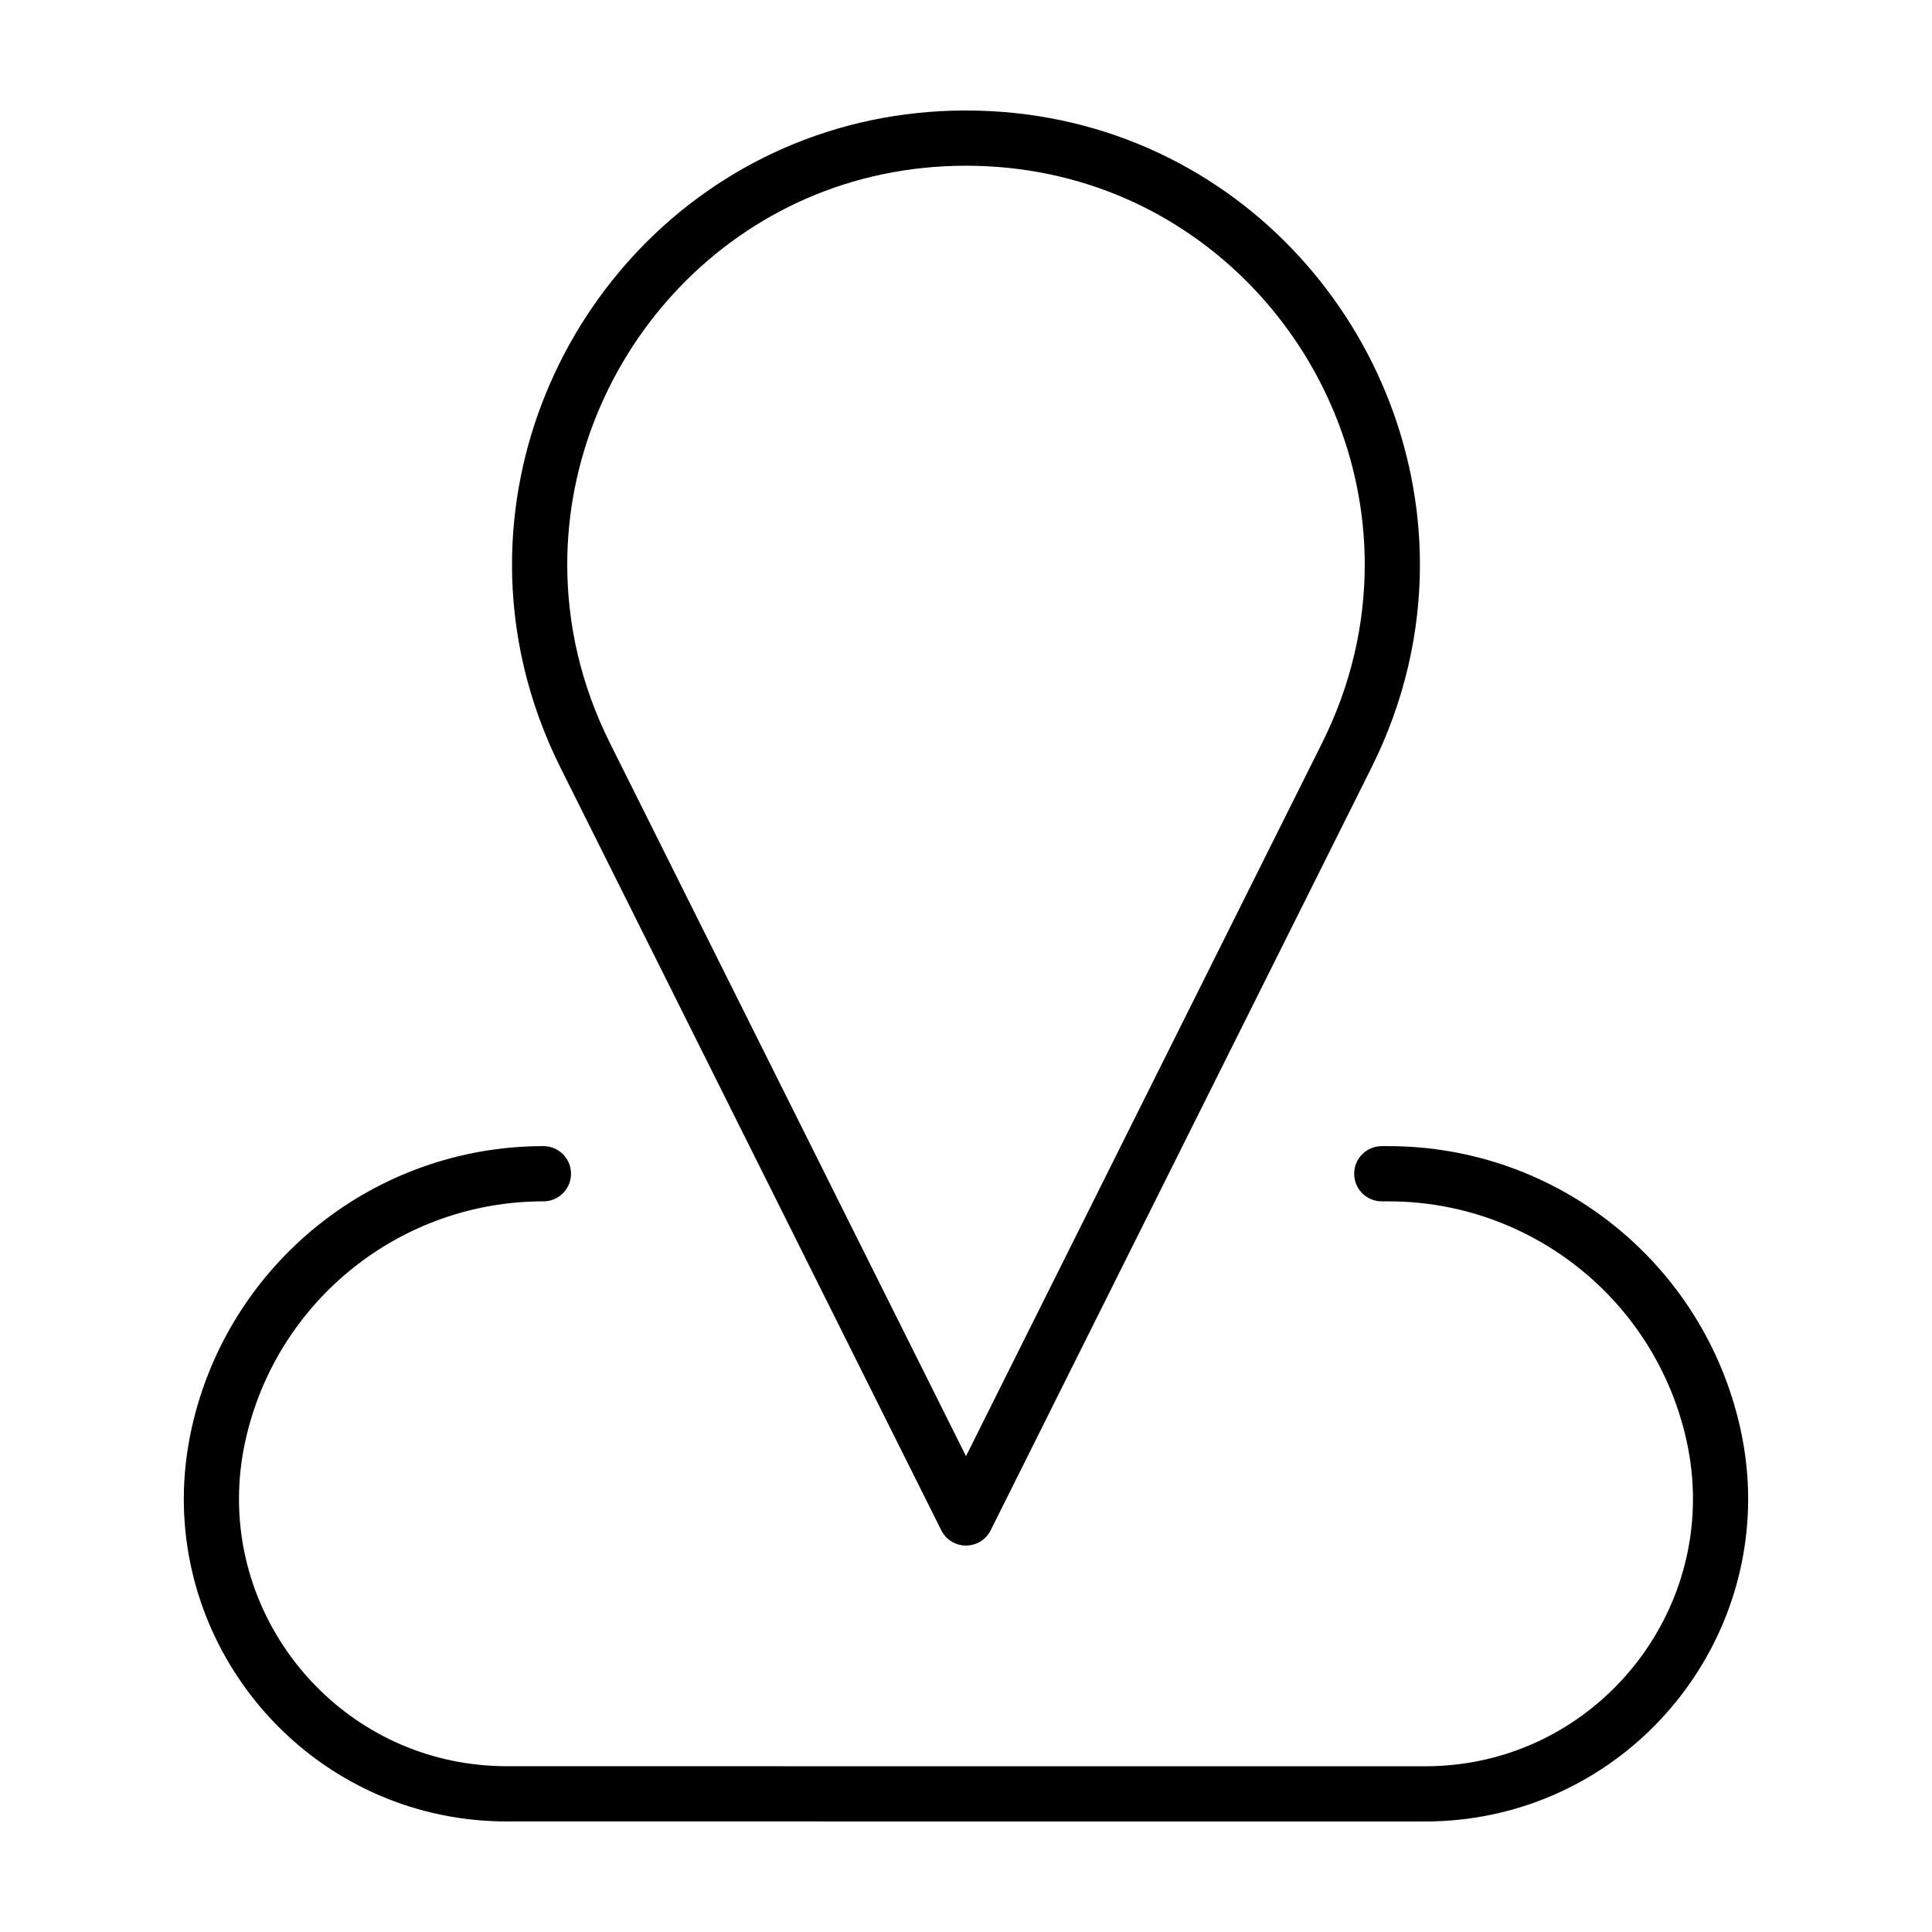
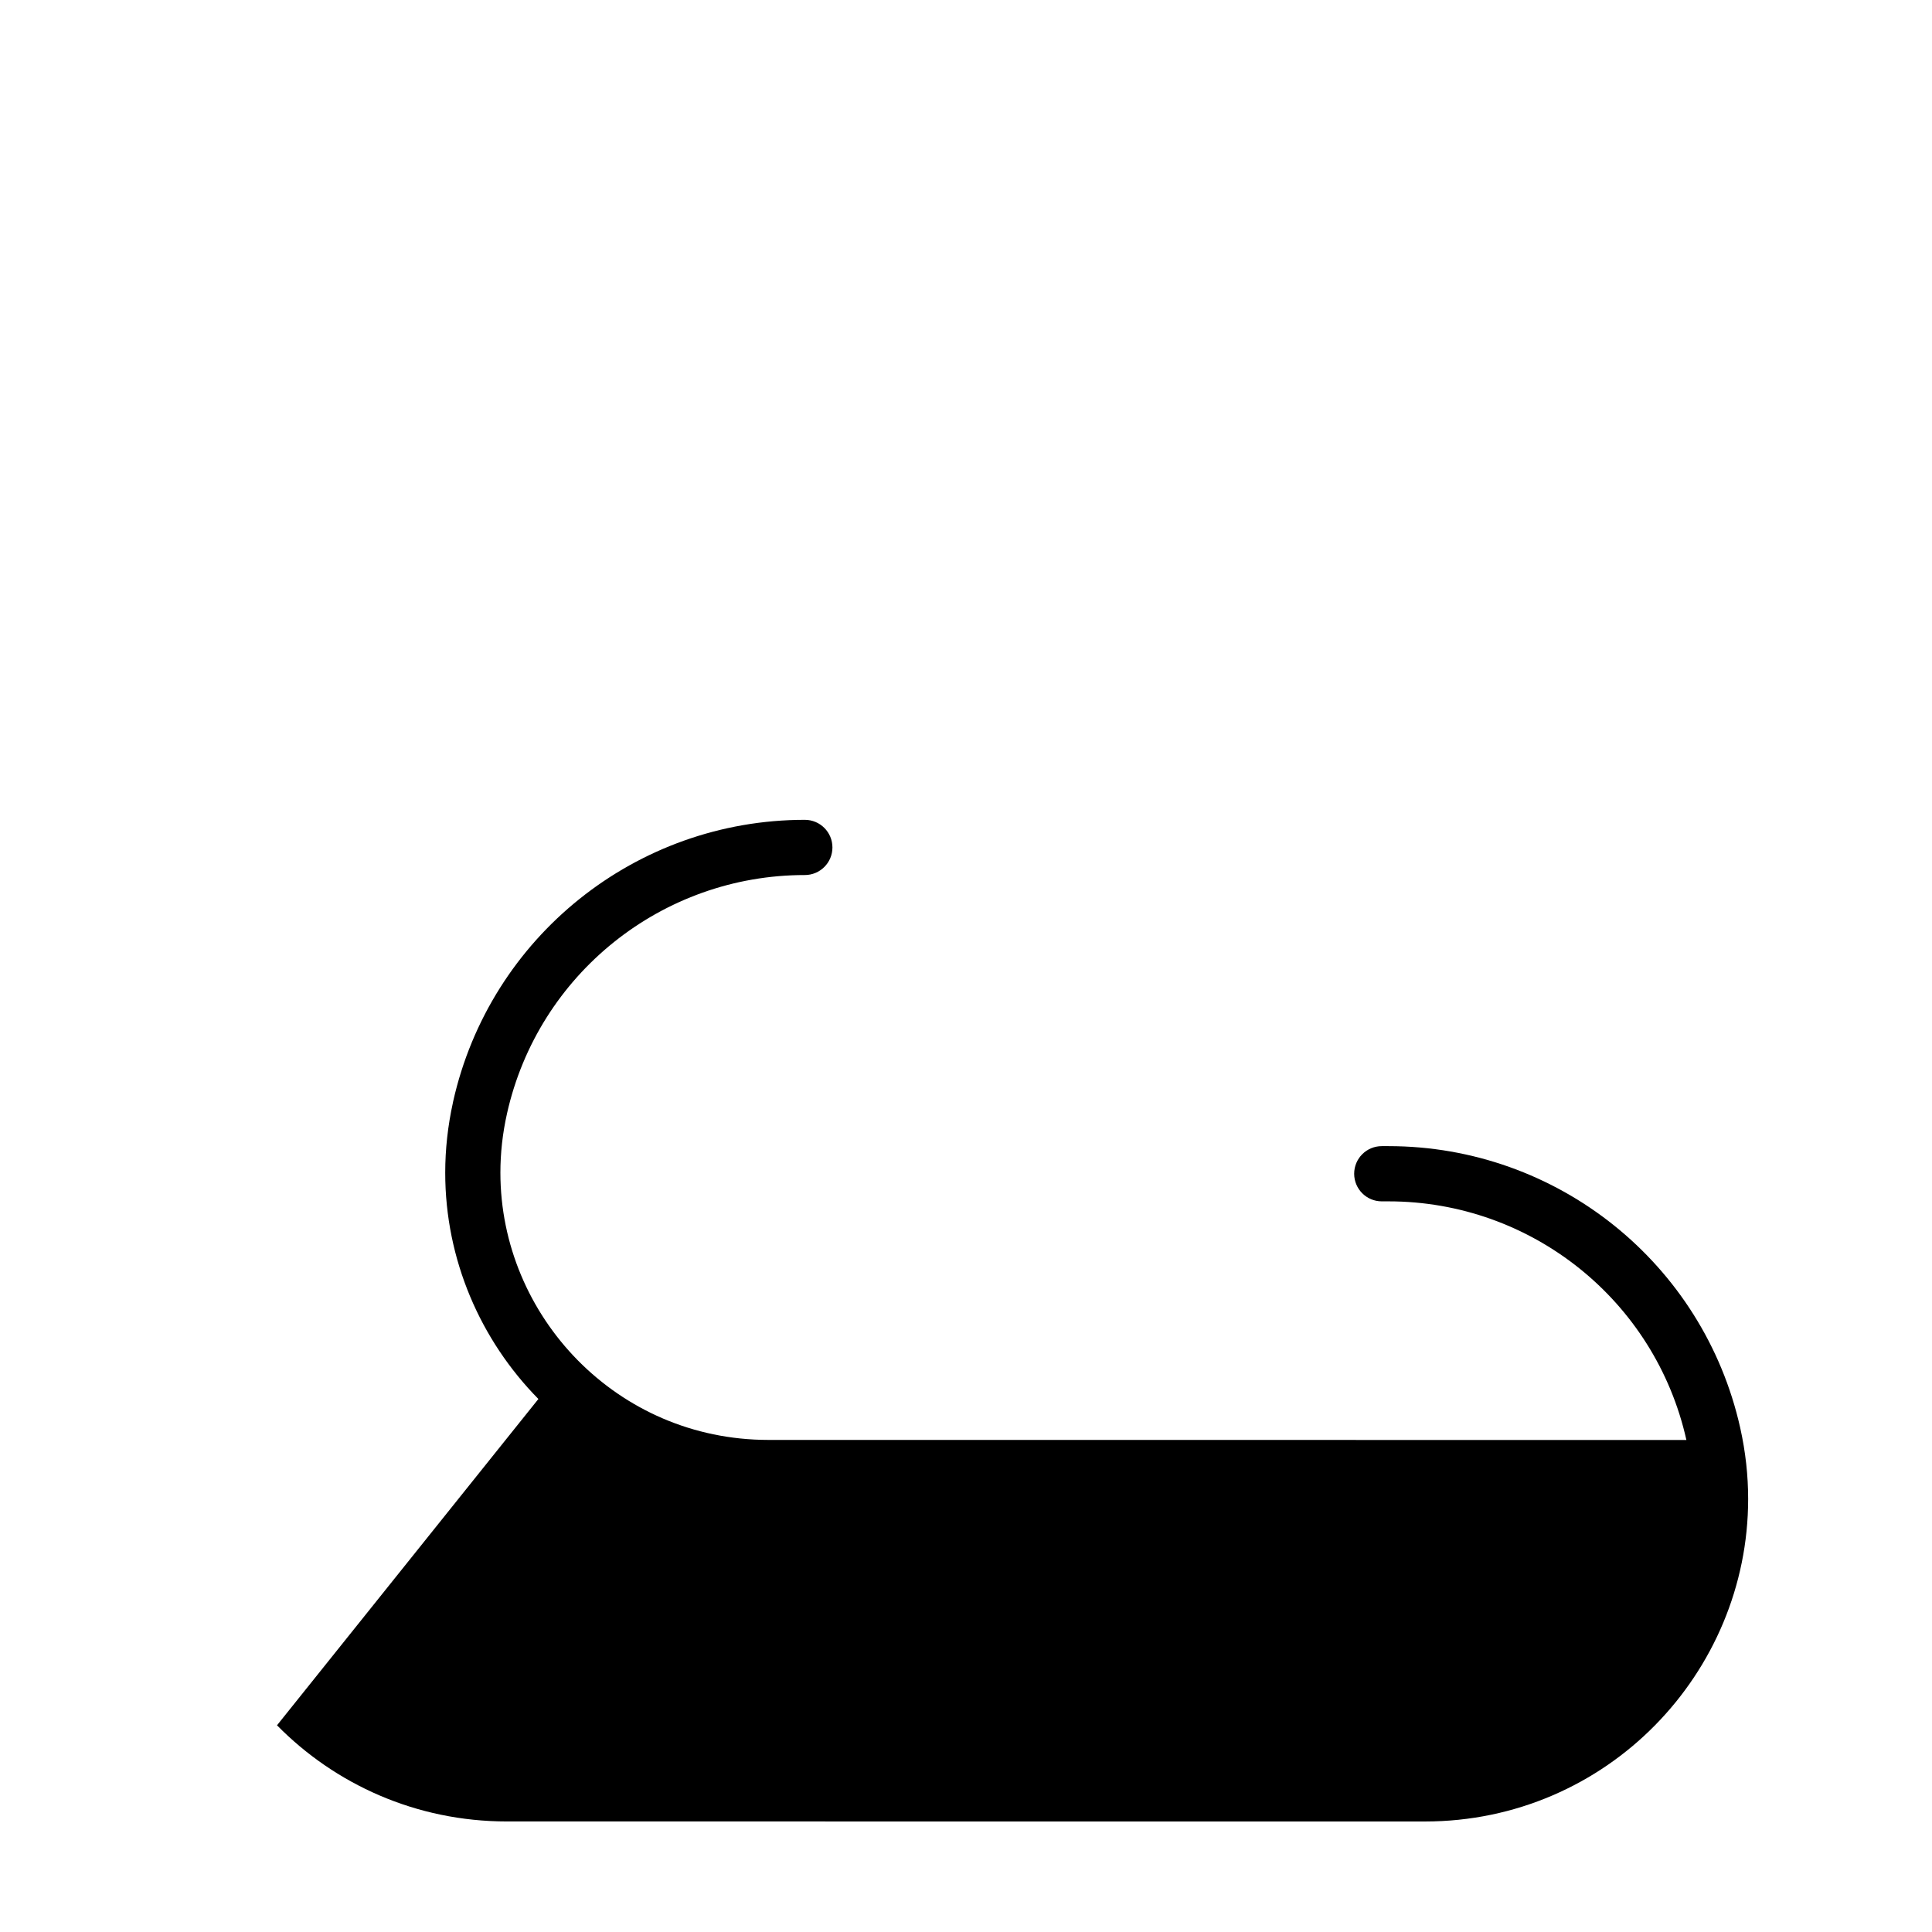
<svg xmlns="http://www.w3.org/2000/svg" fill="#000000" width="800px" height="800px" version="1.1" viewBox="144 144 512 512">
  <g>
-     <path d="m393.45 549.54c1.238 2.484 3.769 4.047 6.543 4.047 2.777 0 5.305-1.562 6.543-4.047l100.93-202.14c8.77-17.559 12.832-35.906 12.828-53.758-0.012-31.613-12.66-61.645-34.012-83.828-21.332-22.191-51.551-36.543-86.289-36.527-34.738-0.016-64.957 14.34-86.293 36.527-21.352 22.188-34.004 52.215-34.012 83.828-0.004 17.852 4.055 36.195 12.828 53.758zm-69.207-329.58c18.809-19.508 45.082-32.027 75.754-32.043 30.672 0.016 56.945 12.535 75.754 32.043 18.793 19.512 29.926 46.004 29.922 73.688-0.004 15.648-3.531 31.684-11.289 47.223l-94.383 189.03-94.383-189.03c-7.754-15.539-11.285-31.578-11.289-47.223-0.02-27.68 11.121-54.176 29.914-73.688z" />
-     <path d="m605.18 522.41v0.004l0.008 0.016z" />
-     <path d="m217.41 601.22c15.34 15.598 36.832 25.488 60.941 25.484l243.28 0.008c24.105 0.004 45.605-9.883 60.945-25.477 15.355-15.586 24.695-36.945 24.703-59.965 0-6.203-0.68-12.516-2.098-18.852l-0.004-0.02c-9.766-43.637-48.488-74.656-93.203-74.66h-1.789c-4.039 0-7.316 3.273-7.316 7.316 0 4.039 3.273 7.316 7.316 7.316h1.789c37.867 0 70.664 26.273 78.934 63.223l0.004 0.016c1.184 5.285 1.742 10.523 1.742 15.66 0 19.027-7.727 36.738-20.496 49.699-12.777 12.957-30.445 21.109-50.523 21.113l-243.29-0.016c-20.07-0.012-37.742-8.16-50.516-21.113-12.762-12.965-20.496-30.676-20.496-49.699 0-5.141 0.562-10.383 1.75-15.672v-0.012c8.273-36.938 41.07-63.207 78.926-63.203 4.039 0 7.316-3.273 7.316-7.316 0-4.039-3.273-7.316-7.316-7.316-44.707 0-83.43 31.008-93.199 74.641l-0.051 0.25v0.004h0.004c-1.379 6.254-2.051 12.488-2.051 18.617-0.008 23.031 9.34 44.387 24.691 59.973z" />
+     <path d="m217.41 601.22c15.34 15.598 36.832 25.488 60.941 25.484l243.28 0.008c24.105 0.004 45.605-9.883 60.945-25.477 15.355-15.586 24.695-36.945 24.703-59.965 0-6.203-0.68-12.516-2.098-18.852l-0.004-0.02c-9.766-43.637-48.488-74.656-93.203-74.66h-1.789c-4.039 0-7.316 3.273-7.316 7.316 0 4.039 3.273 7.316 7.316 7.316h1.789c37.867 0 70.664 26.273 78.934 63.223l0.004 0.016l-243.29-0.016c-20.07-0.012-37.742-8.16-50.516-21.113-12.762-12.965-20.496-30.676-20.496-49.699 0-5.141 0.562-10.383 1.75-15.672v-0.012c8.273-36.938 41.07-63.207 78.926-63.203 4.039 0 7.316-3.273 7.316-7.316 0-4.039-3.273-7.316-7.316-7.316-44.707 0-83.43 31.008-93.199 74.641l-0.051 0.25v0.004h0.004c-1.379 6.254-2.051 12.488-2.051 18.617-0.008 23.031 9.34 44.387 24.691 59.973z" />
  </g>
</svg>